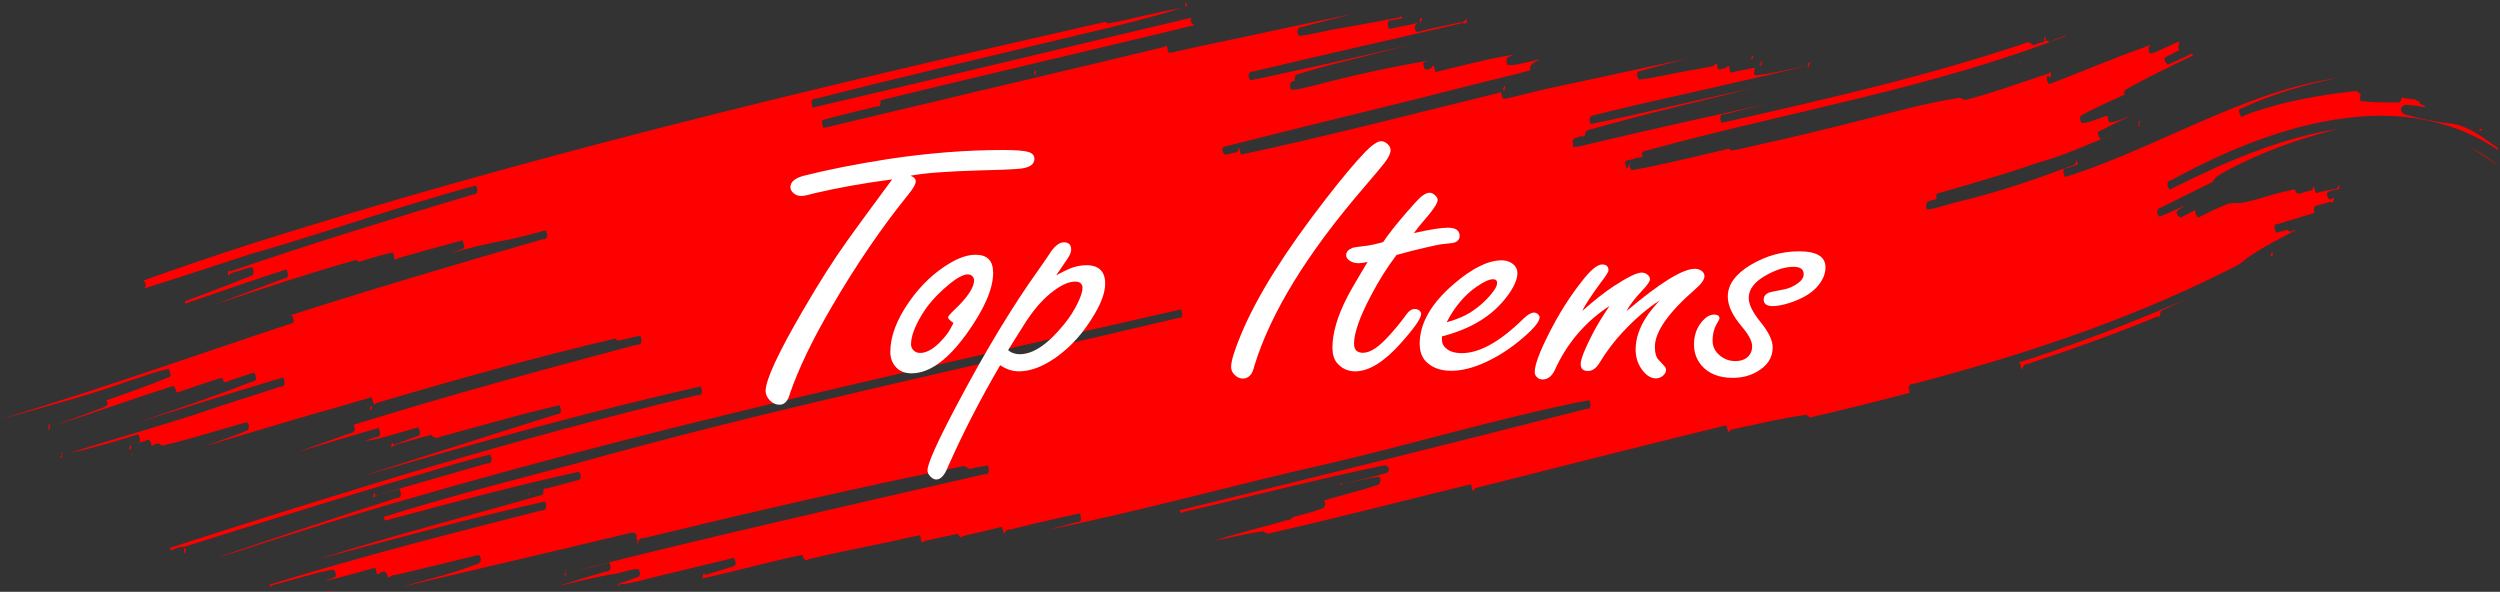
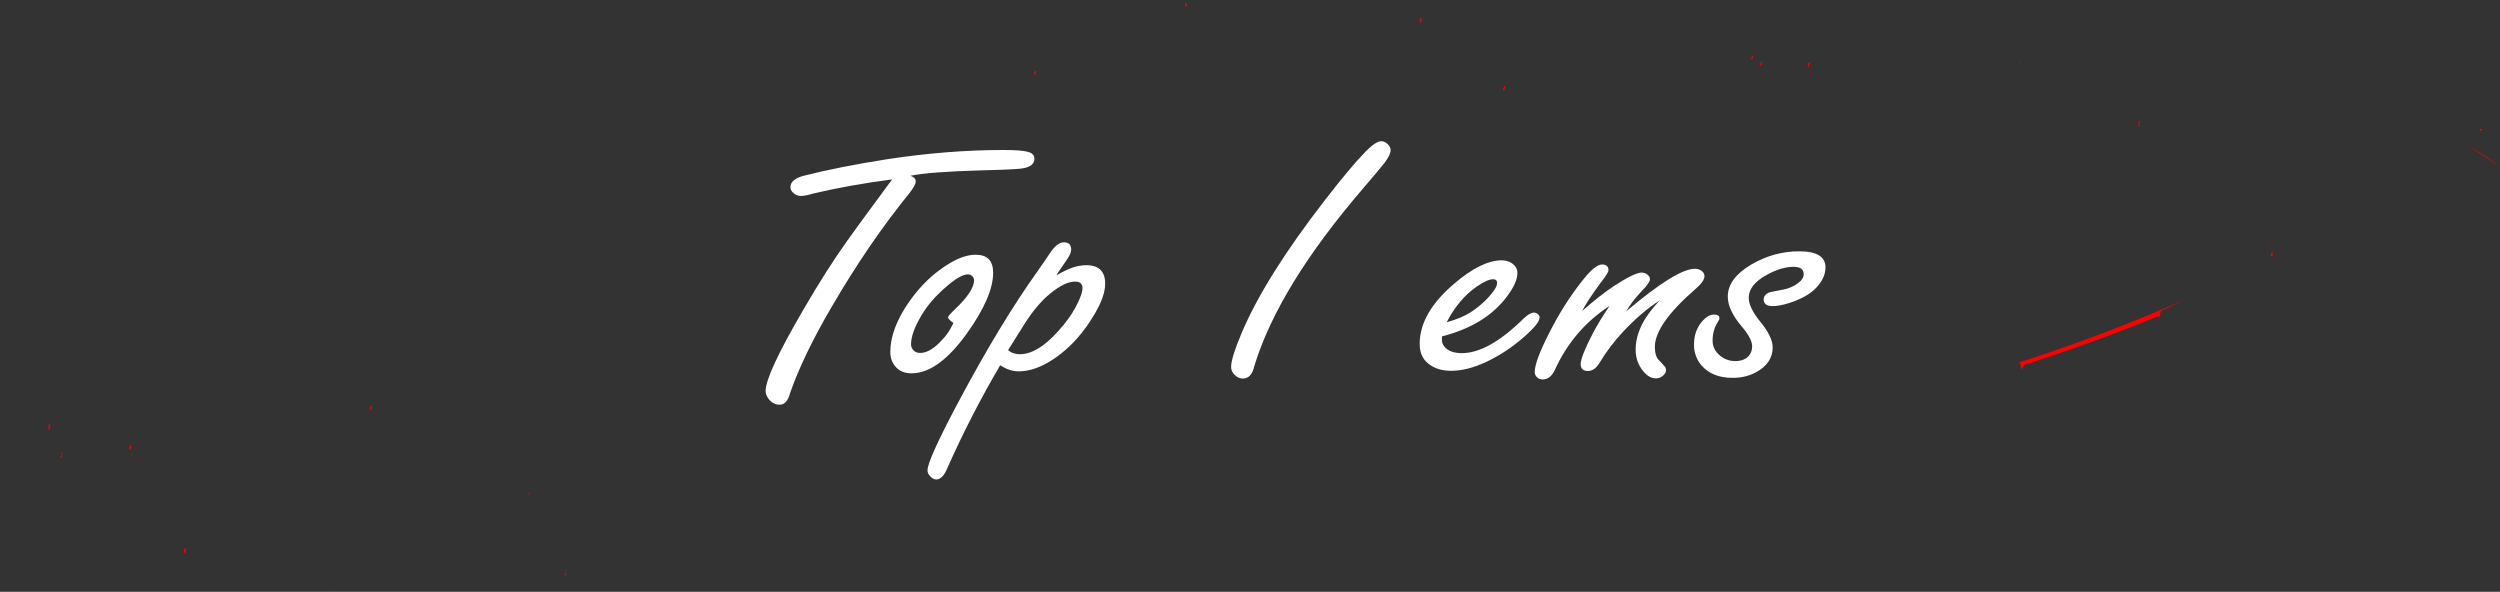
<svg xmlns="http://www.w3.org/2000/svg" width="1638mm" height="387.74mm" version="1.1" viewBox="0 0 1638 387.74">
  <rect x="0" y="0" width="1638" height="387.74" fill="#333333" stroke="none" />
  <g transform="translate(711.64 59.583)" stroke-linecap="round" stroke-linejoin="round" stroke-miterlimit="85.8">
-     <path d="m-703.3 212.93c26.018-7.364 52.162-14.208 77.791-23.522 8.161-2.408 16.213-5.822 24.507-7.287 0.757 2.234 2.382 5.236-0.88 5.767-13.26 5.494-26.727 10.218-40.194 14.889 2.802 2.098-0.658 4.518-2.699 4.914-10.443 4.034-20.975 7.71-31.47 11.535 25.949-8.18 51.64-17.585 77.59-25.733 2.422-1.041 1.795 5.343 3.793 3.843 9.577-3.076 19.06-6.796 28.709-9.407 0.928 2.199 1.352 4.207 4.62 1.98 5.486-1.931 11.004-3.707 16.53-5.451 1.281 2.709 2.084 5.887-1.649 6.061-24.559 9.699-49.455 18.051-74.316 26.49 31.712-9.724 63.306-20.11 95.12-29.276 0.697 2.877 1.615 6.11-2.129 6.037-18.546 6.156-37.223 11.697-55.685 18.213-27.488 8.863-55.328 16.666-82.765 25.343 15.299-3.191 30.392-7.785 45.458-12.378 1.274 2.728 2.001 5.936-1.728 6.038-0.516 0.302 4.663-1.297 6.386-1.743 2.744-2.049 3.646 1.133 3.971 3.18 0.469 0.475 3.51-2.412 5.523-0.968 1.915 1.885 4.784-0.283 7.145-0.4 16.323-4.016 32.421-9.319 48.675-13.708 2.589-1.212 2.968 3.633 1.743 4.914-9.551 4.166-19.405 7.265-29.128 10.792 31.248-9.226 62.423-18.833 93.761-27.566 5.511-1.611 11.009-3.296 16.534-4.832 0.953 2.511 0.538 6.139 3.39 3.731 51.901-15.374 103.99-29.893 156.4-42.215 0.745 2.131 2.877 1.3 5.114 0.657 3.694-0.883 7.397-1.699 11.11-2.439 1.101 2.854 1.511 6.133-2.187 5.829-62.117 16.513-124.19 33.396-185.83 52.573 2.054 3.233 0.502 5.429-2.76 5.699-11.195 4.025-22.407 7.983-33.589 12.055 17.589-5.389 35.183-10.747 52.853-15.704 1.274 2.754 1.851 5.977-1.859 5.953-2.639 0.896-4.974 1.716-7.548 2.7 11.871-1.64 23.362-5.858 35.008-9.002 1.39 0.15 2.753 5.901-0.21 5.65-5.21 2.065-10.489 3.872-15.729 5.81-0.482-3.939-1.61 1.137-1.366 1.617 0.712-0.451 4.046-2.698 6.386-2.746 6.685-1.824 13.322-4.044 20.065-5.461 1.866 2.612 3.505 2.008 6.234 1.063 25.878-6.863 51.603-14.712 77.654-20.474 1.074 2.824 1.685 6.074-2.039 5.927-42.535 13.497-85.091 26.899-127.57 40.651 73.648-21.734 147.61-42.056 222.06-58.953 1.192 2.814 1.493 6.194-2.206 5.742-116.23 27.475-231.1 63.204-345.64 100.07-0.038 3.418 4.37-0.55 6.306-0.411 2.108-0.023 4.446-0.489 7.024-1.514 58.313-18.415 116.7-36.535 175.28-53.58 7.106-1.926 14.202-3.905 21.322-5.743 1.522 3.101 1.282 6.109-2.427 6.003-24.355 7.108-48.777 13.853-73.083 21.214 0.377-4.492-1.39-0.287-1.124 1.011 0.69-0.431 3.829-2.125 5.874-2.328 3.768-1.076 7.537-2.152 11.305-3.228 1.577 3.063 1.397 6.067-2.319 6.042-38.881 12.484-77.629 25.443-116.34 38.651 14.223-3.868 28.189-9.088 42.338-13.361 194.14-61.441 391.56-104.03 588.37-149.02 1.177 2.82 1.485 6.211-2.218 5.753-131.95 31.374-264.48 58.799-395.58 95.631-41.525 11.015-83.155 21.529-124.32 34.562-0.317 4.03 2.51 1.623 5.152 1.22 40.477-10.879 80.996-21.644 121.76-30.64 2.343 0.045 2.889 5.26 0.094 5.326-7.103 2.008-14.231 3.786-21.338 5.691-2.635-1.229 0.19 4.571-3.019 4.246-48.402 13.881-97.056 26.425-145.21 41.65 49.243-12.928 98.377-26.639 147.93-37.545 1.438 3.162 1.088 6.16-2.603 5.897-59.281 15.098-118.58 30.24-177.33 48.419-0.794-0.38-0.575 2.894 1.205 0.551 13.278-3.466 26.466-7.656 39.85-10.363 1.667 0.52 3.211 5.151 0.168 5.513-1.097 0.677-6.358 2.252-4.638 2.01 10.728-2.774 21.438-5.663 32.127-8.673 0.958 2.662 0.667 6.015 3.318 3.344 2.987-1.956 4.147-0.181 4.892 2.568-0.298 1.722 3.088-1.626 4.954-1.115 18.177-4.201 36.292-8.822 54.45-13.153 2.622 1.466 1.87 5.704-1.09 6.049-16.412 6.412-33.394 10.246-50.122 15.127 50.295-11.841 100.61-23.533 150.87-35.621 1.873-1.191 5.729 1.269 3.472 3.497 1.671 0.471 0.962 3.075 1.072 4.296 1.298-2.501 0.255-4.635 4.03-4.346 69.721-16.865 139.55-33.07 209.64-47.186 2.395 0.024 3.205 3.141 5.897 1.309 3.303-0.665 6.624-1.151 9.936-1.724 1.018 2.898 1.331 6.191-2.349 5.752-88.793 20.369-177.59 40.453-266.1 62.786 6.861-1.35 13.663-3.142 20.447-5.012 1.545 3.093 1.297 6.1-2.41 5.991-10.667 3.169-21.328 6.377-31.938 9.836 13.034-3.292 26.112-6.564 39.287-8.578 4.684-0.956 9.361-2.886 14.094-2.945 1.986 2.294 1.34 5.315-1.665 5.743-3.899 1.526-7.863 2.783-11.796 4.173 2.007 3.695 0.841 0.255 0.645 0.152 9.386-0.536 18.578-3.84 27.833-5.868 15.446-3.834 30.931-7.404 46.38-11.2 2.173-1.489 3.304 4.71 1.413 5.041-6.372 2.173-12.827 3.95-19.241 5.92-0.082-4.008-2.608 3.237-0.854 2.053 21.575-4.697 42.964-10.712 64.554-15.276 1.283 1.71 1.265 4.938 4.644 2.741 17.162-4.049 34.398-7.584 51.634-11.04 7.042-1.516 14.058-3.251 21.124-4.568 0.851 2.753 0.145 6.072 2.96 3.763 7.209-1.583 14.408-3.265 21.638-4.668 2.434 3.028 1.107 2.819 3.75 1.354 8.362-1.881 16.719-3.808 25.051-5.897 1.473 1.883 0.745 6.394 2.574 2.917 0.515-1.558 4.096-0.963 5.575-1.796 14.373-3.666 28.809-6.965 43.263-10.037 0.527 2.571 1.645 6.061-1.866 5.753-6.288 1.651-12.576 3.302-18.865 4.953 62.253-12.533 123.82-29.993 185.9-43.816 52.636-12.4 104.82-27.85 157.64-38.948 3.62-0.751 7.254-1.378 10.88-2.08 1.049 2.872 1.44 6.149-2.251 5.799-88.676 22.687-177.47 44.641-266.29 66.377 1.278 3.542 1.633 0.602 4.666 0.579 43.19-9.898 86.204-21.145 129.52-30.062 2.256-0.121 4.479 2.946 1.778 4.899-9.877 2.933-19.892 5.121-29.837 7.67-0.083-3.888-1.637 2.457 0.843-0.172 7.652-1.638 15.263-3.78 22.969-4.887 2.659-0.043 1.902 4.642 0.09 5.302-11.757 3.844-23.694 6.798-35.534 10.229 1.919 1.954 0.754 5.013-1.68 5.484-6.169 2.33-12.518 3.847-18.821 5.498-0.512 2.271-4.416 1.696-6.261 2.754-15.25 4.144-30.541 8.069-45.686 12.799 10.979-2.15 21.913-4.978 32.957-6.391 1.893 1.715 3.337 1.88 6.217 0.818 43.314-9.827 86.419-21.078 129.64-31.579 1.169 2.077 0.681 6.561 2.575 2.93 1.681-1.184 4.933-1.343 7.213-2.142 52.531-13.27 105.05-26.632 157.65-39.465 1.036 2.689 0.616 6.308 2.953 2.901 16.333-3.426 32.635-7.372 49.074-9.747 2.409 0.733 2.082 2.745 5.362 1.12 21.028-4.8 41.982-10.118 62.908-15.594-1.509-3.133-1.086-6.054 2.558-5.84 68.037-17.897 135.59-39.851 200.32-71.796 5.754-3.148 12.042-5.189 17.079-9.866 10.68-7.782 22.329-13.456 33.76-19.465-1.987 0.227-5.132 2.797-6.348 0.241-2.518 0.601-5.009 1.426-7.544 1.882-0.615-2.426-2.429-5.782 1.284-5.716 7.933-2.462 15.881-4.847 23.829-7.232-0.73-2.512-0.382-4.916 2.335-5.001 2.97-0.891 5.964-1.637 8.951-2.425 0.127 2.88 2.646-2.775 0.929-2.465-2.403 2.501-3.863-0.101-3.908-3.072 1.289-2.14 4.74-1.504 6.883-2.61 0.891 0.489 1.719-0.352 1.006-1.478 0.408-4.42-0.926 2.934-3.062 1.409-4.007 0.727-7.997 1.603-11.969 2.606-1.492-1.594-0.692-5.358-2.059-3.682 0.064 2.948-3.432 2.089-5.469 3.118-2.241 0.681-5.482 2.219-6.149-1.198-0.732-1.479-4.415 0.653-6.267 0.651-9.72 2.21-19.126 5.721-28.879 7.626-3.577 0.259-7.224-0.54-10.68 1.28-6.042 2.319-11.655 5.225-17.511 8.178-2.88-1.18-1.736-5.908-2.752-4.537-2.963 1.419-5.848 3.052-8.764 4.602-2.439-0.84-4.361-3.479-1.253-5.32 1.303-1.033 4.73-2.865 4.83-2.995-5.89 2.564-11.678 5.583-17.667 7.751-2.083-1.478-2.141-5.465 0.784-5.849 11.341-5.71 22.741-11.255 34.097-16.923 1.713-4.054 6.103-5.372 9.286-7.513 21.895-11.494 44.871-20.007 68.174-26.025 1.295-0.358 7.682-1.702 3.88-1.029-37.914 6.064-74.341 21.917-109.56 39.684-2.004-2.691-2.301-5.663 1.397-6.38 39.325-21.405 81.222-38.292 124.33-41.609 31.126-2.397 62.999 3.873 89.469 21.986 0.208-2.146-3.484-3.117-4.881-4.748-8.686-5.994-17.528-12.2-27.995-12.765-9.289-1.212-18.578-3.026-27.609-5.666-2.364-0.288-4.093-2.587-2.474-5.213 2.089-2.272 5.59-0.676 8.207-0.776 2.442 0.318 4.877 0.687 7.298 1.139-0.669-1.521-3.234-1.382-4.454-3.114 1.504-3.08-0.408 1.212-1.988-1.847-2.671-0.397-5.359-0.665-8.042-0.976-0.86-2.695-1.44 2.699-2.957 2.776-8.107 0.15-16.255 0.045-24.308-0.719-2.897-0.115 0.47-5.366-1.57-4.985-1.347-2.578-3.948-1.489-6.187-1.348-21.189 2.502-42.312 6.332-62.844 13.188-2.881 1.002-5.731 2.135-8.536 3.417-1.07-2.115-2.826-5.261 0.493-5.771 20.003-9.247 40.921-15.456 61.983-19.621-36.776 5.198-71.87 20.85-106.44 36.148-23.569 10.435-47.169 20.992-71.48 28.611-1.356-2.688-1.965-6.021 1.782-5.944 2.281-0.854 5.016-1.648 6.588-2.392 0.29 0.399-0.839-2.445-0.802-3.115-0.441 3.015-1.219 3.825-4.242 4.482-24.464 9.1-49.145 17.54-74.262 23.347-6.221 1.592-12.433 3.881-18.694 4.854-2.095 0.309-1.575-5.358 0.428-5.359 2.531-1.569 4.913 0.057 5.101-2.743-1.351-3.515 3.574-2.595 5.306-3.72 20.455-5.904 40.944-11.807 61.164-18.817 16.436-4.538 32.427-11.756 48.468-18.436 2.455-1.058-3.892 1.546-5.279 2.087-2.71 2.53-3.891-1.169-4.056-3.757 7.494-3.825 15.007-7.601 22.571-11.219-4.612 1.778-9.164 4.315-13.993 4.913-2.889 0.405-1.365-5.164-2.566-4.377-5.359 1.583-10.656 4.428-16.139 4.843-1.797-0.751-2.232-5.101 0.391-5.636 8.986-4.849 18.27-8.851 27.455-13.115-2.009-2.462 2.28-4.074 3.769-5.052 13.488-7.338 27.234-13.983 40.979-20.593-0.874-2.667-4.234 1.169-6.215 1.39-3.51 1.593-6.966 3.422-10.569 4.675-1.454-1.745-3.494-4.312-0.272-5.433 2.621-1.443 5.306-2.707 7.96-4.059-1.726-2.296 1.788-6.882-1.614-5.055-5.477 2.432-10.846 5.313-16.438 7.309-2.121 0.57-2.892-4.261-1.072-5.147 2.421-1.606-3.726 1.172-5.023 1.467-20.453 7.291-40.598 16.006-61.011 23.683-1.056-0.479-3.123-5.34-0.215-5.46 0.305 3.398 2.07-1.235 1.048-2.382-2.102 1.786-5.93 2.217-8.728 3.426-15.382 4.977-30.641 10.72-46.239 14.558-2.318 0.824-3.697-1.899-6.051-0.898-19.759 2.907-39.211 8.594-58.748 13.311-24.804 6.425-49.678 12.377-74.613 17.894-5.107 1.009-10.199 2.665-15.341 3.072-0.706-2.758-4.545 0.299-6.654 0.146-19.311 4.48-38.587 9.324-58.031 12.742-1.157-2.194-1.943-1.363-1.012-4.935-1.459 2.368-2.037 6.368-3.113 1.253-1.299-3.687 3.845-2.682 5.742-3.826 2.66-1.324 4.609 0.108 5.53-1.972-1.757-3.823 3.242-3.109 5.218-4.107 90.663-24.826 183.21-39.846 272.07-74.341 1.47-1.228-3.827 1.221-5.125 1.622-2.187 0.12-5.847 3.972-6.904 1.227-2.847 2.468 0.232-5.809-2.377-1.206 2.086 3.089-3.113 2.462-4.676 3.594-2.815 2.032-4.298-1.321-5.638-1.16-66.107 22.405-133.59 37.522-200.88 52.892-1.163-2.816-1.516-6.205 2.198-5.761 9.271-2.254 18.546-4.484 27.815-6.755-40.262 8.82-80.533 17.638-120.68 27.283-2.177 0.31-4.413 1.298-6.582 0.811-0.463-2.785-0.777-5.794 2.501-5.89 2.808-2.086 4.703 0.317 5.391-1.87-0.343-2.446 1.927-3.463 4.46-3.813 34.526-9.917 69.385-17.862 104.12-26.506-34.678 7.284-69.196 15.906-103.88 23.046-2.858 0.112-1.948-3.958-0.513-5.185 29.361-7.472 58.91-13.704 88.367-20.541 17.684-4.016 35.365-8.048 53.029-12.205-11.103 2.051-22.164 4.924-33.327 6.163-3.816-0.159 0.293-5.318-1.437-4.904-5.217 1.047-10.433 2.095-15.65 3.142-0.888-2.554-0.404-6.412-2.747-3.12-2.345 0.275-5.953 2.994-5.86-1.446-0.785-3.09-0.745-0.073-3.451 0.524-11.057 2.13-22.144 3.867-33.178 6.227-4.872 0.837-9.738 2.097-14.64 2.375-1.606-2.212-2.283-5.386 1.137-5.643 10.1-3.037 20.328-5.368 30.491-8.034-31.371 6.535-62.681 13.569-94.047 20.137-8.725 2.11-17.425 4.438-26.184 6.293-2.524-1.947-0.137-6.034-4.16-3.78-55.875 13.627-111.62 28.169-167.73 40.15-1.62-1.406-0.783-5.317-1.978-3.736 0.127 3.068-3.207 2.322-5.412 3.106-3.105 1.357-5.111 0.774-5.12-3.333 1.308-2.118 4.743-1.55 6.905-2.589 52.783-13.513 105.74-25.892 158.51-39.499 12.073-3.109 24.743-5.873 36.44-9.17-1.148-4.23 3.723-5.826 6.314-7.074-0.2-0.156-4.387 1.014-6.025 1.288-5.045 0.798-10.169 2.899-15.221 2.342-1.208-2.239-1.212-5.319 1.747-5.722 3.99-1.371 1.019-0.831-1.449-0.414-15.912 2.749-31.653 6.974-47.44 10.724-1.203-1.82-0.706-6.232-2.321-3.297-1.064 1.558-5.828 3.263-5.431-0.835-2.402-2.918 4.52-3.227 2.963-3.319-25.064 4.303-50.009 9.769-74.787 16.288-5.014 0.832-10.063 3.048-15.097 2.695-1.089-2.491-1.268-5.384 1.851-5.701 1.186 1.476-0.621-4.492 2.339-4.277 18.236-5.877 36.812-9.951 55.247-14.709 6.422-1.589 12.845-3.179 19.267-4.768-28.256 6.382-56.47 13.1-84.794 18.954-6.826 1.469-13.639 3.101-20.491 4.332-2.213-1.533-1.604-5.927 1.35-5.587 45.601-10.988 91.334-21.058 136.98-31.766 2.222 0.036 3.5 0.694 3.277-1.326 0.731-3.746-1.9 1.988-4.239 0.833-9.483 1.882-18.812 3.893-28.199 6.306-2.422-1.26-2.089-5.472 0.733-5.847 1.483-0.644-3.914 0.827-5.229 0.969-4.679 0.96-9.358 1.921-14.037 2.881-1.13-2.844-1.391-6.239 2.302-5.705 2.258-0.532 4.715-0.943 6.651-1.463-2.19-2.325-0.284-0.617-2.998-0.209-13.749 2.473-27.479 5.205-41.246 7.444-7.814 1.517-15.603 3.522-23.462 4.484-2.083-1.9-1.436-5.982 1.653-5.769 11.106-3.125 22.285-5.791 33.429-8.673-34.026 6.978-67.981 14.555-102 21.544-6.059 1.374-12.099 2.887-18.174 4.115-2.596-1.983 0.453-6.245-3.877-3.917-52.72 12.861-105.51 25.011-158.28 37.675-21.526 5.118-43.051 10.24-64.578 15.346-0.203-1.879-2.19-5.046 0.476-5.492 11.838-3.216 23.737-6.108 35.641-8.88 2.311 1.306 0.063-4.136 2.659-4.11 68.425-16.701 137-32.589 205.43-49.144-2.231 0.723-4.709-2.387-2.994-4.643-82.713 19.559-165.36 39.609-248.12 58.87-1.171-2.805-1.563-6.194 2.156-5.802 57.501-14.809 115.25-27.962 172.87-41.998 22.322-5.094 44.586-10.733 66.655-17.364-16.197 2.47-32.146 7.2-48.286 10.108-1.434-1.953-4.085-0.358-6.531 0.013-186.73 42.31-373.4 86.736-557.44 145.17-22.778 7.434-45.504 15.121-68.125 23.248 1.767 0.84 2.461 4.397 0.025 5.306 23.589-7.264 47.041-15.216 70.562-22.779 34.634-9.767 69.101-21.656 103.71-32.143 14.521-4.473 29.077-8.779 43.702-12.69 1.553 3.088 1.313 6.098-2.397 5.999-53.067 15.969-106.12 32.26-158.77 50.335-0.567-2.725-2.33 3.017-0.662 2.534 1.597-2.459 4.944-2.009 7.283-3.241 2.735-0.594 5.444-2.143 8.229-1.913 0.949 2.583 1.326 5.462-1.843 5.802-14.058 5.73-28.271 10.881-42.406 16.323-0.681 3.177 2.922-0.025 5.08-0.198 20.398-6.992 40.768-14.108 61.262-20.661 1.36 2.706 2.009 5.912-1.709 6.007-15.322 5.83-30.663 11.571-46.008 17.308 31.033-10.525 62.17-20.627 93.515-29.617 1.15 2.035 3.288 0.979 5.498 0.169 6.175-1.875 12.357-3.779 18.632-5.044 0.83 2.5 0.319 6.217 3.222 3.823 14.074-4.061 28.176-7.97 42.309-11.698 0.573 2.325 2.49 5.54-0.88 5.898-2.865 1.237-5.785 2.281-8.711 3.276 13.427-4.28 27.052-7.4 40.749-9.848 7.835-1.629 15.598-3.781 23.357-5.914 1.266 2.757 1.721 6.121-2.007 5.85-56.74 16.413-113.44 33.112-169.83 51.296 2.224-0.024 6.152-3.486 6.288 0.704 1.998 3.572-2.699 3.36-4.608 4.338-59.455 19.674-118.61 40.748-178.39 58.932-3.009 0.979-6.018 1.958-9.027 2.937 2.779-0.817 5.558-1.634 8.337-2.451zm32.758 25.844c-1.944-0.137-2.02 3.844 0 0zm-0.127-0.686c0.163-2.859-1.237-0.23-0.339 0.056zm-8.11-17.925c-2.351 0.381-1.376 3.781 0 0zm5e-3 -0.122c-0.042-4.245-2.125 0.724-0.315 0.101zm88.927 81.155c-0.649-6.065-2.42 5.3-0.232 0.388zm-35.219-63.574c-1.132 0.873 0.733 2.403 0 0zm-0.48-4.077c-1.1-3.999-2.302 5.254 0 0zm-0.43-1.564c0.039-1.639-0.864 0.616 0 0zm-6.797-46.812c-0.145-0.468-0.26 0.482 0 0zm137.35 141.5c-1.327 0.591 0.678 3.027 0 0zm-45.923-97.883c-0.249-0.685-0.048 1.048 0 0zm-0.158-2.191c4e-3 -0.496-0.152 0.098 0 0zm152.66 89.639c0.042-0.212-0.09 0.069 0 0zm-79.073-108.62c-0.673-4.747-2.406 5.136-0.242 0.376zm-0.609-2.092c0.022-0.477-0.223 0.199 0 0zm128.03 110.61c-1.585-0.918-1.806 3.801-0.258 0.355zm-0.367-0.773c0.781-1.133-1.315-2.693 0 0zm-23.88-51.884c-1.598 0.067-0.908 2.126 0 0zm0.161-2.579c0.138-1.356-0.611 0.474 0 0zm331.88-274.02c-2.148-1.159-1.008 6.571-0.033 0.113zm98.749-42.254c-0.756-5.66-2.428 0.319 0 0zm153.09 10.482c-0.825 0.072 7e-3 1.366 0 0zm0.04-0.117c2.712-5.67-2.283-1.5 0 0zm-10.799-14.337c-0.022-0.669-0.381 0.389 0 0zm11.913 9.734c-0.789-0.064 0.018 1.452 0 0zm-0.23-1.306c0.434-0.27-0.553-0.864 0 0zm53.542 51.442c-0.205-0.058 0.043 0.465 0 0zm0.137-0.519c2.599-5.665-1.873-2.268 0 0zm340.29 180.56c0.299-1.912 4.311-1.655 6.027-2.763 27.792-9.075 55.259-19.122 82.511-30.283 1.586 2.656 0.51-3.146 2.191-3.594 4.956-2.305 9.909-4.624 14.835-7.019-35.59 15.444-71.675 29.258-108.21 40.941 1.615 1.657 0.666 7.054 2.649 2.718zm-177.73-201.06c2.659-4.51-2.014-1.081 0 0zm5.551 4.547c-0.371-0.16-3e-3 0.828 0 0zm0.243-0.672c2.087-4.211-2.567-0.546 0 0zm0.93-2.533c-0.572-2.229-0.905 2.602 0 0zm30.499 2.566c-1.497-0.284-0.252 3.403 0 0zm0.012-0.032c2.152-4.044-1.97-1.061-0.342 0.08zm138.29 1.125c-0.771 0.077 0.168 1.29 0 0zm0.529-2.62c-0.377-0.902-1.739 1.134 0 0zm77.813 39.745c-1.908 0.303 0.599 3.413-6e-3 0.076zm0.088-0.96c0.889-3.818-2.292 2.282 0 0zm49.772 44.3c-3.133 1.479-3.91 1.919 0 0zm37.048 43.816c1.628-6.052-2.475-1.436 0 0zm-29.156-47.445c-2.63 1.156-5.254 2.342-7.85 3.608 2.617-1.203 5.233-2.405 7.85-3.608zm-10.021-49.806c-0.946-0.034 0.588 1.331 0 0zm122.39 11.991c1.083-0.276-1.95-0.334 0 0zm45.827 12.977c6.92 4.097 13.645 8.589 20.29 13.221-6.665-5.36-13.787-9.991-21.259-13.779 0.322 0.184 0.646 0.372 0.969 0.558zm8.596-11.07c-1.002-2.184-3.452 2.346 0 0z" fill="#f00" stroke-width="24.037" style="paint-order:stroke fill markers" />
+     <path d="m-703.3 212.93zm32.758 25.844c-1.944-0.137-2.02 3.844 0 0zm-0.127-0.686c0.163-2.859-1.237-0.23-0.339 0.056zm-8.11-17.925c-2.351 0.381-1.376 3.781 0 0zm5e-3 -0.122c-0.042-4.245-2.125 0.724-0.315 0.101zm88.927 81.155c-0.649-6.065-2.42 5.3-0.232 0.388zm-35.219-63.574c-1.132 0.873 0.733 2.403 0 0zm-0.48-4.077c-1.1-3.999-2.302 5.254 0 0zm-0.43-1.564c0.039-1.639-0.864 0.616 0 0zm-6.797-46.812c-0.145-0.468-0.26 0.482 0 0zm137.35 141.5c-1.327 0.591 0.678 3.027 0 0zm-45.923-97.883c-0.249-0.685-0.048 1.048 0 0zm-0.158-2.191c4e-3 -0.496-0.152 0.098 0 0zm152.66 89.639c0.042-0.212-0.09 0.069 0 0zm-79.073-108.62c-0.673-4.747-2.406 5.136-0.242 0.376zm-0.609-2.092c0.022-0.477-0.223 0.199 0 0zm128.03 110.61c-1.585-0.918-1.806 3.801-0.258 0.355zm-0.367-0.773c0.781-1.133-1.315-2.693 0 0zm-23.88-51.884c-1.598 0.067-0.908 2.126 0 0zm0.161-2.579c0.138-1.356-0.611 0.474 0 0zm331.88-274.02c-2.148-1.159-1.008 6.571-0.033 0.113zm98.749-42.254c-0.756-5.66-2.428 0.319 0 0zm153.09 10.482c-0.825 0.072 7e-3 1.366 0 0zm0.04-0.117c2.712-5.67-2.283-1.5 0 0zm-10.799-14.337c-0.022-0.669-0.381 0.389 0 0zm11.913 9.734c-0.789-0.064 0.018 1.452 0 0zm-0.23-1.306c0.434-0.27-0.553-0.864 0 0zm53.542 51.442c-0.205-0.058 0.043 0.465 0 0zm0.137-0.519c2.599-5.665-1.873-2.268 0 0zm340.29 180.56c0.299-1.912 4.311-1.655 6.027-2.763 27.792-9.075 55.259-19.122 82.511-30.283 1.586 2.656 0.51-3.146 2.191-3.594 4.956-2.305 9.909-4.624 14.835-7.019-35.59 15.444-71.675 29.258-108.21 40.941 1.615 1.657 0.666 7.054 2.649 2.718zm-177.73-201.06c2.659-4.51-2.014-1.081 0 0zm5.551 4.547c-0.371-0.16-3e-3 0.828 0 0zm0.243-0.672c2.087-4.211-2.567-0.546 0 0zm0.93-2.533c-0.572-2.229-0.905 2.602 0 0zm30.499 2.566c-1.497-0.284-0.252 3.403 0 0zm0.012-0.032c2.152-4.044-1.97-1.061-0.342 0.08zm138.29 1.125c-0.771 0.077 0.168 1.29 0 0zm0.529-2.62c-0.377-0.902-1.739 1.134 0 0zm77.813 39.745c-1.908 0.303 0.599 3.413-6e-3 0.076zm0.088-0.96c0.889-3.818-2.292 2.282 0 0zm49.772 44.3c-3.133 1.479-3.91 1.919 0 0zm37.048 43.816c1.628-6.052-2.475-1.436 0 0zm-29.156-47.445c-2.63 1.156-5.254 2.342-7.85 3.608 2.617-1.203 5.233-2.405 7.85-3.608zm-10.021-49.806c-0.946-0.034 0.588 1.331 0 0zm122.39 11.991c1.083-0.276-1.95-0.334 0 0zm45.827 12.977c6.92 4.097 13.645 8.589 20.29 13.221-6.665-5.36-13.787-9.991-21.259-13.779 0.322 0.184 0.646 0.372 0.969 0.558zm8.596-11.07c-1.002-2.184-3.452 2.346 0 0z" fill="#f00" stroke-width="24.037" style="paint-order:stroke fill markers" />
    <g fill="#fff" stroke-width="27.442">
      <path transform="scale(1.089 .918)" d="m428.88 114.47q7.975 0 11.963 2.83 3.988 2.83 3.988 8.619 0 7.59-5.66 14.664-5.403 6.689-16.208 10.805-5.917 2.187-9.905 2.187-5.403 0-5.403-4.76 0-3.216 3.087-4.888 0.772-0.386 8.747-2.187 4.76-1.029 8.747-4.502 3.473-2.959 3.473-6.432 0-2.701-1.544-3.988t-4.631-1.286q-7.461 0-16.465 6.046-10.42 6.818-10.42 16.208 0 6.689 6.818 16.723 7.59 10.934 7.59 18.524 0 11.32-10.034 17.752-6.175 3.988-14.021 3.988-12.349 0-18.781-8.876-4.502-6.303-4.502-14.922 0-10.034 5.145-16.851 3.345-4.502 6.946-4.502 3.216 0 3.216 2.573 0 1.029-1.158 3.087-2.959 5.531-2.959 12.992 0 6.303 4.502 10.677 3.988 3.859 9.133 3.859 5.017 0 7.847-3.345 2.315-2.83 2.315-7.204 0-5.403-6.175-14.021-8.49-11.834-8.49-21.482 0-12.864 14.021-22.769 13.635-9.519 28.814-9.519z" style="paint-order:stroke fill markers" />
      <path transform="scale(1.089 .918)" d="m298.44 157.05q10.805-11.32 19.038-17.752 12.478-9.648 16.723-9.648 2.058 0 3.602 1.544 1.415 1.415 1.415 3.087 0 2.444-4.502 7.975-6.946 8.747-9.648 14.922 30.101-30.229 41.163-30.229 2.315 0 3.988 1.415 1.801 1.544 1.801 3.859 0 3.602-5.531 9.262-24.312 25.084-24.312 41.163 0 6.56 2.315 9.39l3.345 4.245q1.029 1.158 1.029 2.959 0 2.058-1.672 3.859-1.929 2.058-4.374 2.058-4.245 0-7.847-5.403-4.374-6.432-4.374-15.179 0-11.706 6.689-23.669 2.315-4.245 7.718-11.32-10.934 8.233-22.254 22.64-7.718 9.776-13.893 21.868-2.959 5.789-6.946 5.789-4.374 0-4.374-4.888 0-5.274 7.204-21.739 4.116-9.39 10.162-19.81-21.997 16.98-33.059 46.052-2.701 6.432-7.204 6.432-2.058 0-3.345-1.544-1.415-1.544-1.415-3.73 0-7.59 8.49-27.399 8.876-20.968 20.067-37.69 7.718-11.706 11.963-11.706 3.859 0 3.859 4.116 0 1.801-4.76 9.005-8.361 13.507-11.063 20.067z" style="paint-order:stroke fill markers" />
      <path transform="scale(1.089 .918)" d="m214.06 175.18v2.315q0 2.83 1.415 4.888 3.216 4.76 10.548 4.76 16.079 0 37.176-24.698 3.73-4.245 6.303-4.245 1.415 0 2.573 1.415 0.772 1.029 0.772 1.929 0 5.017-12.349 16.98-9.648 9.39-20.582 15.308-10.934 5.917-20.324 5.917-9.648 0-15.179-6.689-3.73-4.631-3.73-12.606 0-21.739 20.453-42.578 16.594-16.98 28.943-16.98 3.345 0 6.046 2.058 3.345 2.701 3.345 7.075 0 6.818-6.303 16.723-12.992 20.582-39.105 28.428zm2.83-10.034q9.005-3.087 14.15-6.946 9.005-6.946 14.279-15.694 1.929-3.087 1.929-5.531 0-2.573-2.444-2.573-3.345 0-9.519 5.017-11.063 8.876-18.395 25.727z" style="paint-order:stroke fill markers" />
-       <path transform="scale(1.089 .918)" d="m186.78 117.04q-8.361 12.992-15.436 29.072-10.162 22.897-10.162 34.217 0 3.216 1.286 4.888 1.415 1.672 4.116 1.672 6.432 0 15.565-12.092 5.789-7.461 10.291-14.922 2.444-4.245 5.274-4.245 1.672 0 2.83 1.158 1.029 1.158 1.029 2.315 0 4.76-12.478 21.225-14.922 19.81-27.271 19.81-6.56 0-10.934-6.046-2.701-3.859-2.701-10.934 0-15.565 9.005-36.275 2.187-5.145 12.092-24.827-3.473 0.9-5.274 0.9-2.701 0-4.76-1.286-2.83-1.801-2.83-4.502 0-3.216 3.73-5.145 1.029-0.515 9.519-1.672 3.087-0.515 9.005-2.444 4.502-8.104 14.664-21.997 5.66-7.718 7.847-10.034 3.087-3.216 5.403-3.216 1.672 0 3.345 1.801 1.544 1.672 1.544 3.345 0 3.345-7.204 13.249-4.76 6.432-7.075 10.42 14.279-3.859 20.453-3.859 7.075 0 7.075 5.917 0 2.959-2.444 4.374-1.286 0.772-6.689 1.286-2.187-0.129-19.424 4.888-4.76 1.415-9.39 2.959z" style="paint-order:stroke fill markers" />
      <path transform="scale(1.089 .918)" d="m177.52 35.872q2.058 0 3.988 2.187 1.672 1.929 1.672 4.245 0 3.216-3.473 8.747-1.672 2.701-12.606 17.88-51.197 70.492-65.862 127.22-1.672 9.133-6.946 9.133-2.83 0-5.017-2.701-2.058-2.444-2.058-5.531 0-6.432 6.175-23.798 14.15-40.134 50.682-95.962 14.922-22.897 24.312-34.346 6.046-7.075 9.133-7.075z" style="paint-order:stroke fill markers" />
      <path transform="scale(1.089 .918)" d="m-18.004 131.58q5.274-3.345 7.847-4.631 5.274-2.573 10.291-2.573 5.66 0 8.49 3.345 2.83 3.216 2.83 9.776 0 9.005-6.303 21.611-9.776 19.939-23.669 31.387-11.706 9.648-21.997 9.648-5.66 0-11.191-4.374-17.623 35.632-31.516 72.679-2.959 8.876-6.946 8.876-1.929 0-3.859-2.573-1.415-1.801-1.415-3.988 0-6.946 16.98-45.151 26.242-58.915 49.782-97.892 4.888-8.233 6.56-11.32 4.502-8.361 8.747-8.361 4.374 0 4.374 5.274 0 2.959-3.087 7.975-3.73 6.432-5.917 10.291zm-28.943 53.384q2.83 2.959 7.075 2.959 11.963 0 26.499-21.225 5.403-7.847 8.619-16.079 2.573-6.56 2.573-9.905 0-2.315-1.158-3.473-1.029-1.158-3.345-1.158-6.046 0-14.793 8.361-8.361 8.104-16.079 22.769-7.075 13.507-9.39 17.752z" style="paint-order:stroke fill markers" />
      <path transform="scale(1.089 .918)" d="m-66.499 116.91q10.548 0 10.548 12.864 0 17.109-15.822 43.35-17.237 28.428-33.317 28.428-7.461 0-10.934-6.946-1.801-3.473-1.801-8.361 0-16.465 11.32-35.761 10.548-17.88 24.827-27.785 8.361-5.789 15.179-5.789zm-13.378 48.624q-3.216-2.573-3.216-3.988 0-1.029 4.116-5.66 11.577-12.992 11.577-20.968 0-1.029-0.643-2.058-1.029-1.929-3.216-1.929-4.116 0-12.092 7.975-10.291 10.291-15.694 21.225-6.303 12.478-6.303 20.71 0 2.187 1.158 3.859 1.672 2.315 4.245 2.315 6.175 0 13.249-9.262 3.087-3.859 5.017-7.975 1.929-4.116 1.801-4.245z" style="paint-order:stroke fill markers" />
      <path d="m-127.06 57.946q-28.022 3.661-51.981 9.33-5.044 1.535-7.846 1.535-3.223 0-5.464-2.48-1.401-1.417-1.401-3.307 0-5.078 8.687-7.44 23.258-5.905 54.783-10.865 39.511-6.023 75.94-6.023 12.33 0 16.533 1.299 3.923 1.181 3.923 4.488 0 5.551-9.668 6.495-8.407 0.709-25.36 1.063-33.767 0.945-46.237 3.543 3.503 1.181 3.503 3.661 0 2.598-4.484 8.149-26.621 32.832-50.86 74.521-18.495 31.651-27.041 56.216-1.962 7.44-6.725 7.44-4.343 0-7.286-3.779-1.962-2.48-1.962-5.196 0-10.865 24.519-52.909 15.692-27.045 29.003-45.587 5.324-7.558 25.64-35.076z" style="paint-order:stroke fill markers" />
    </g>
  </g>
</svg>